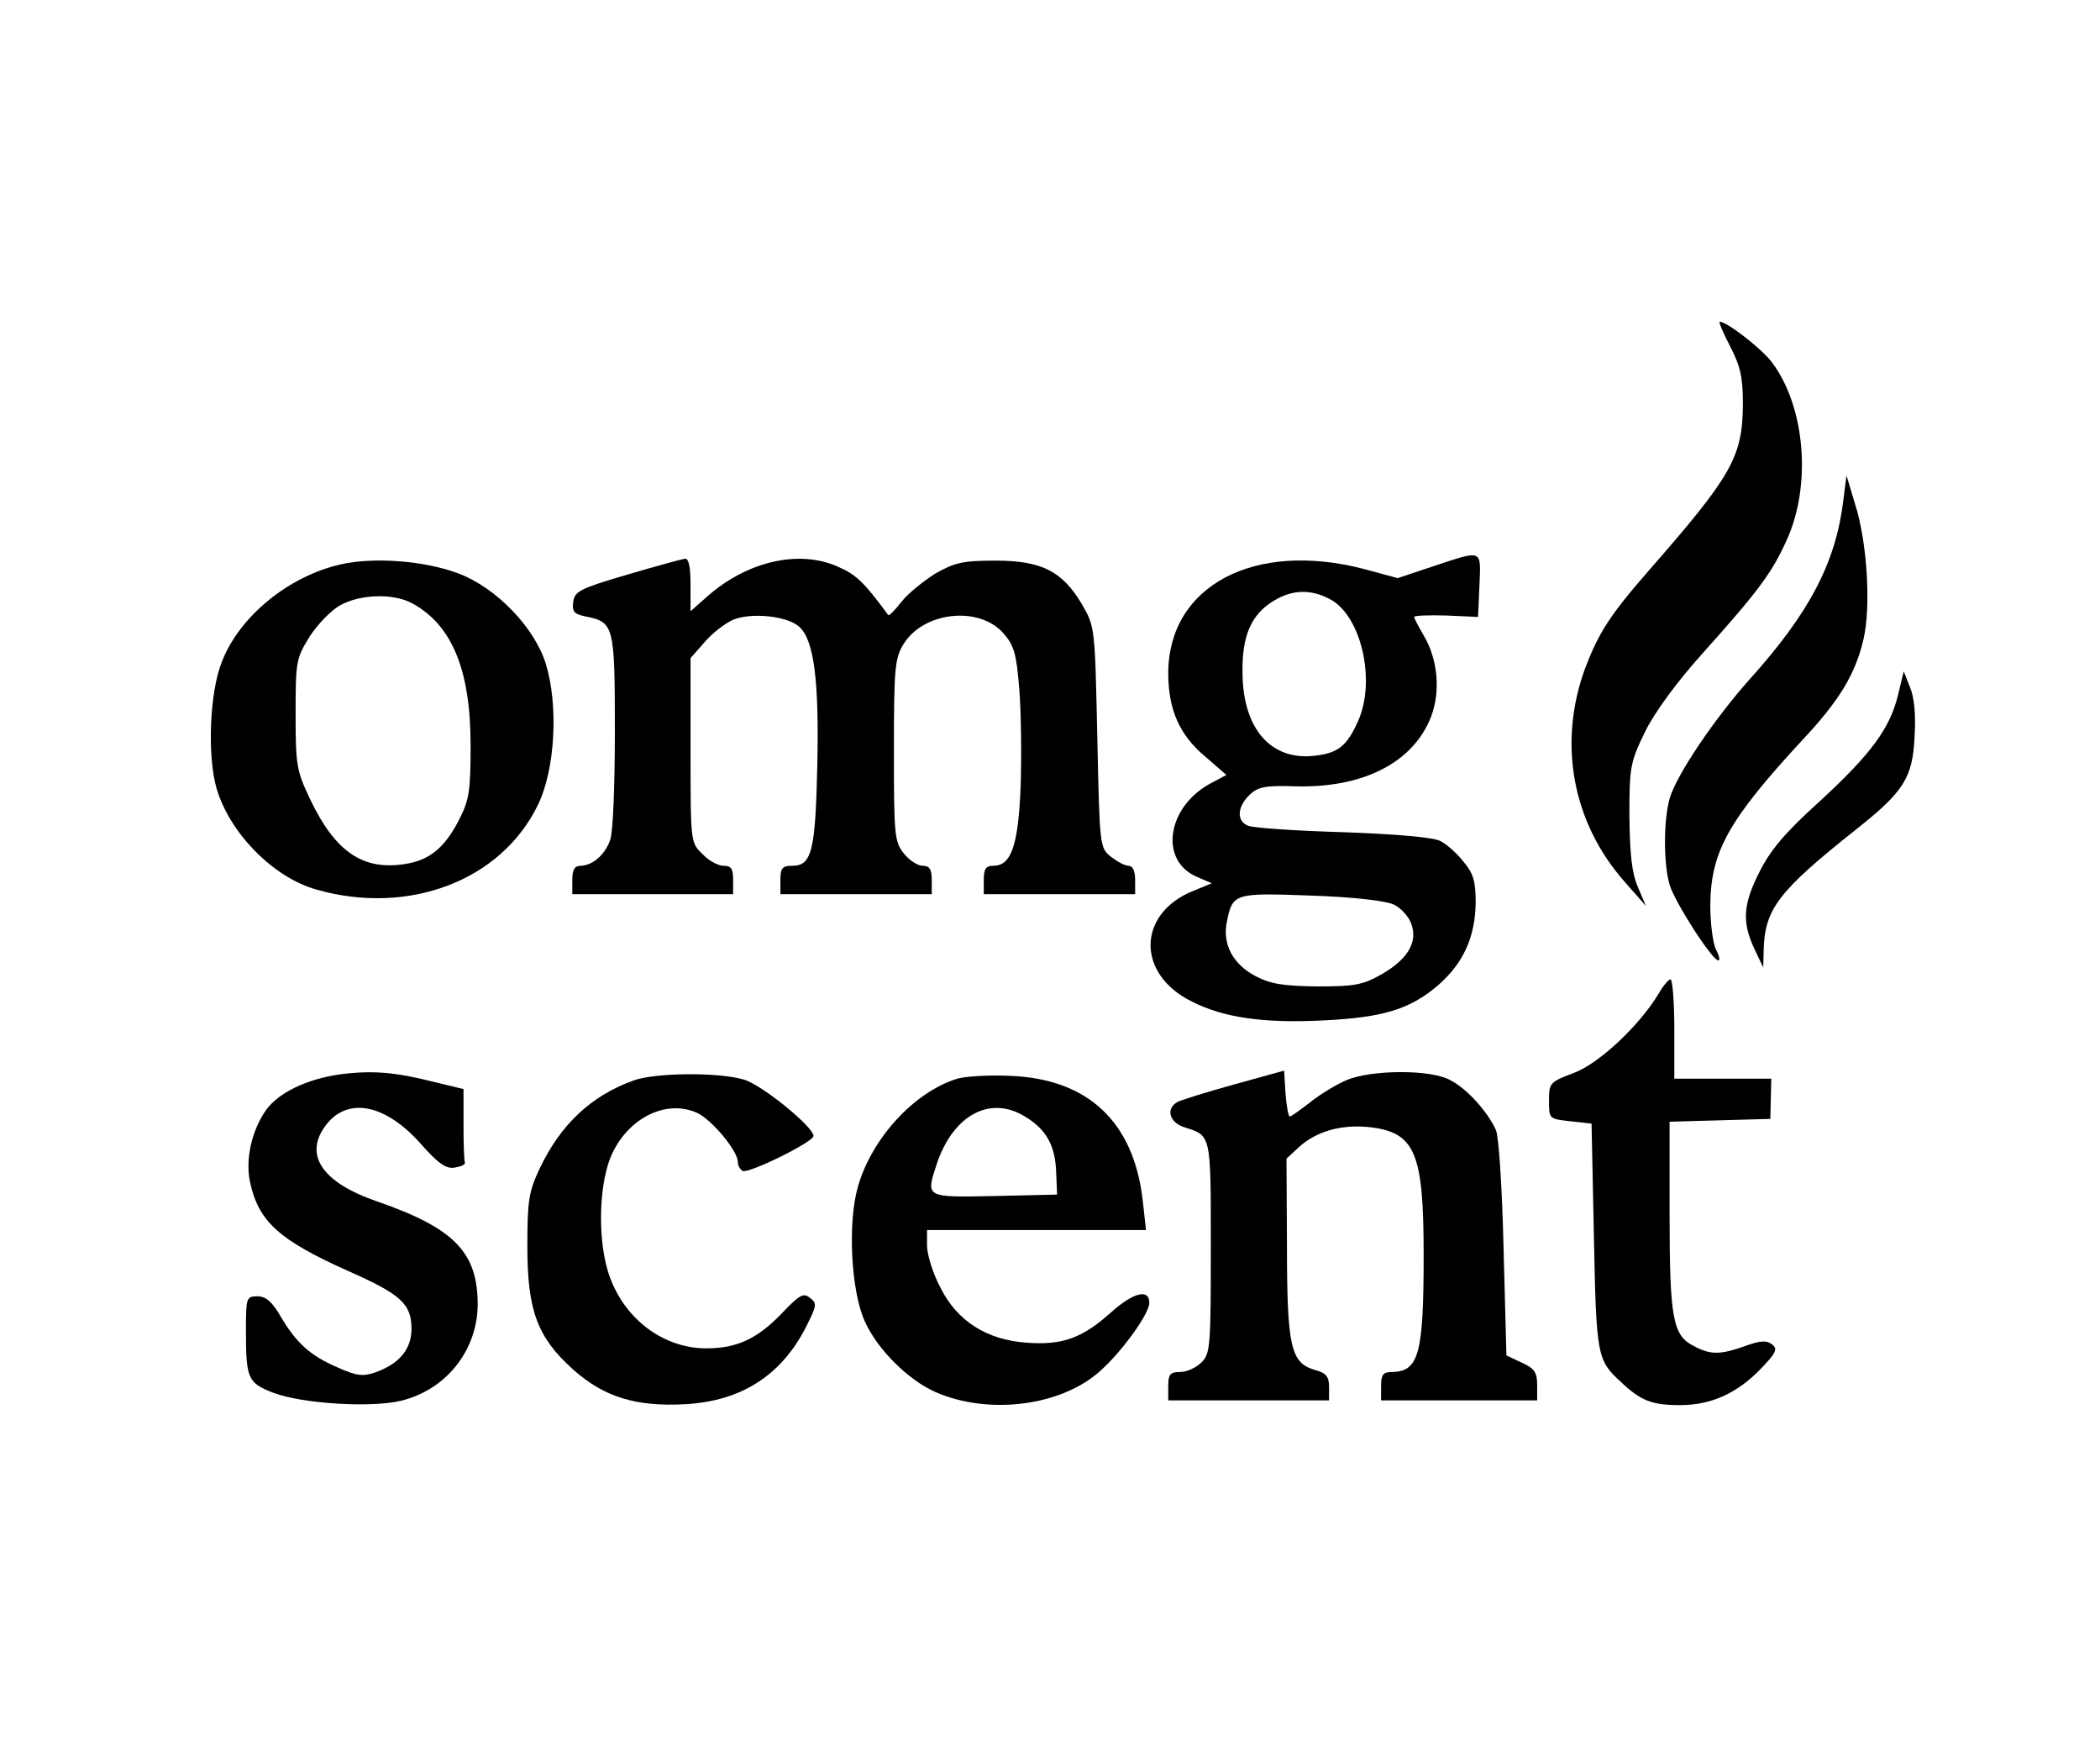
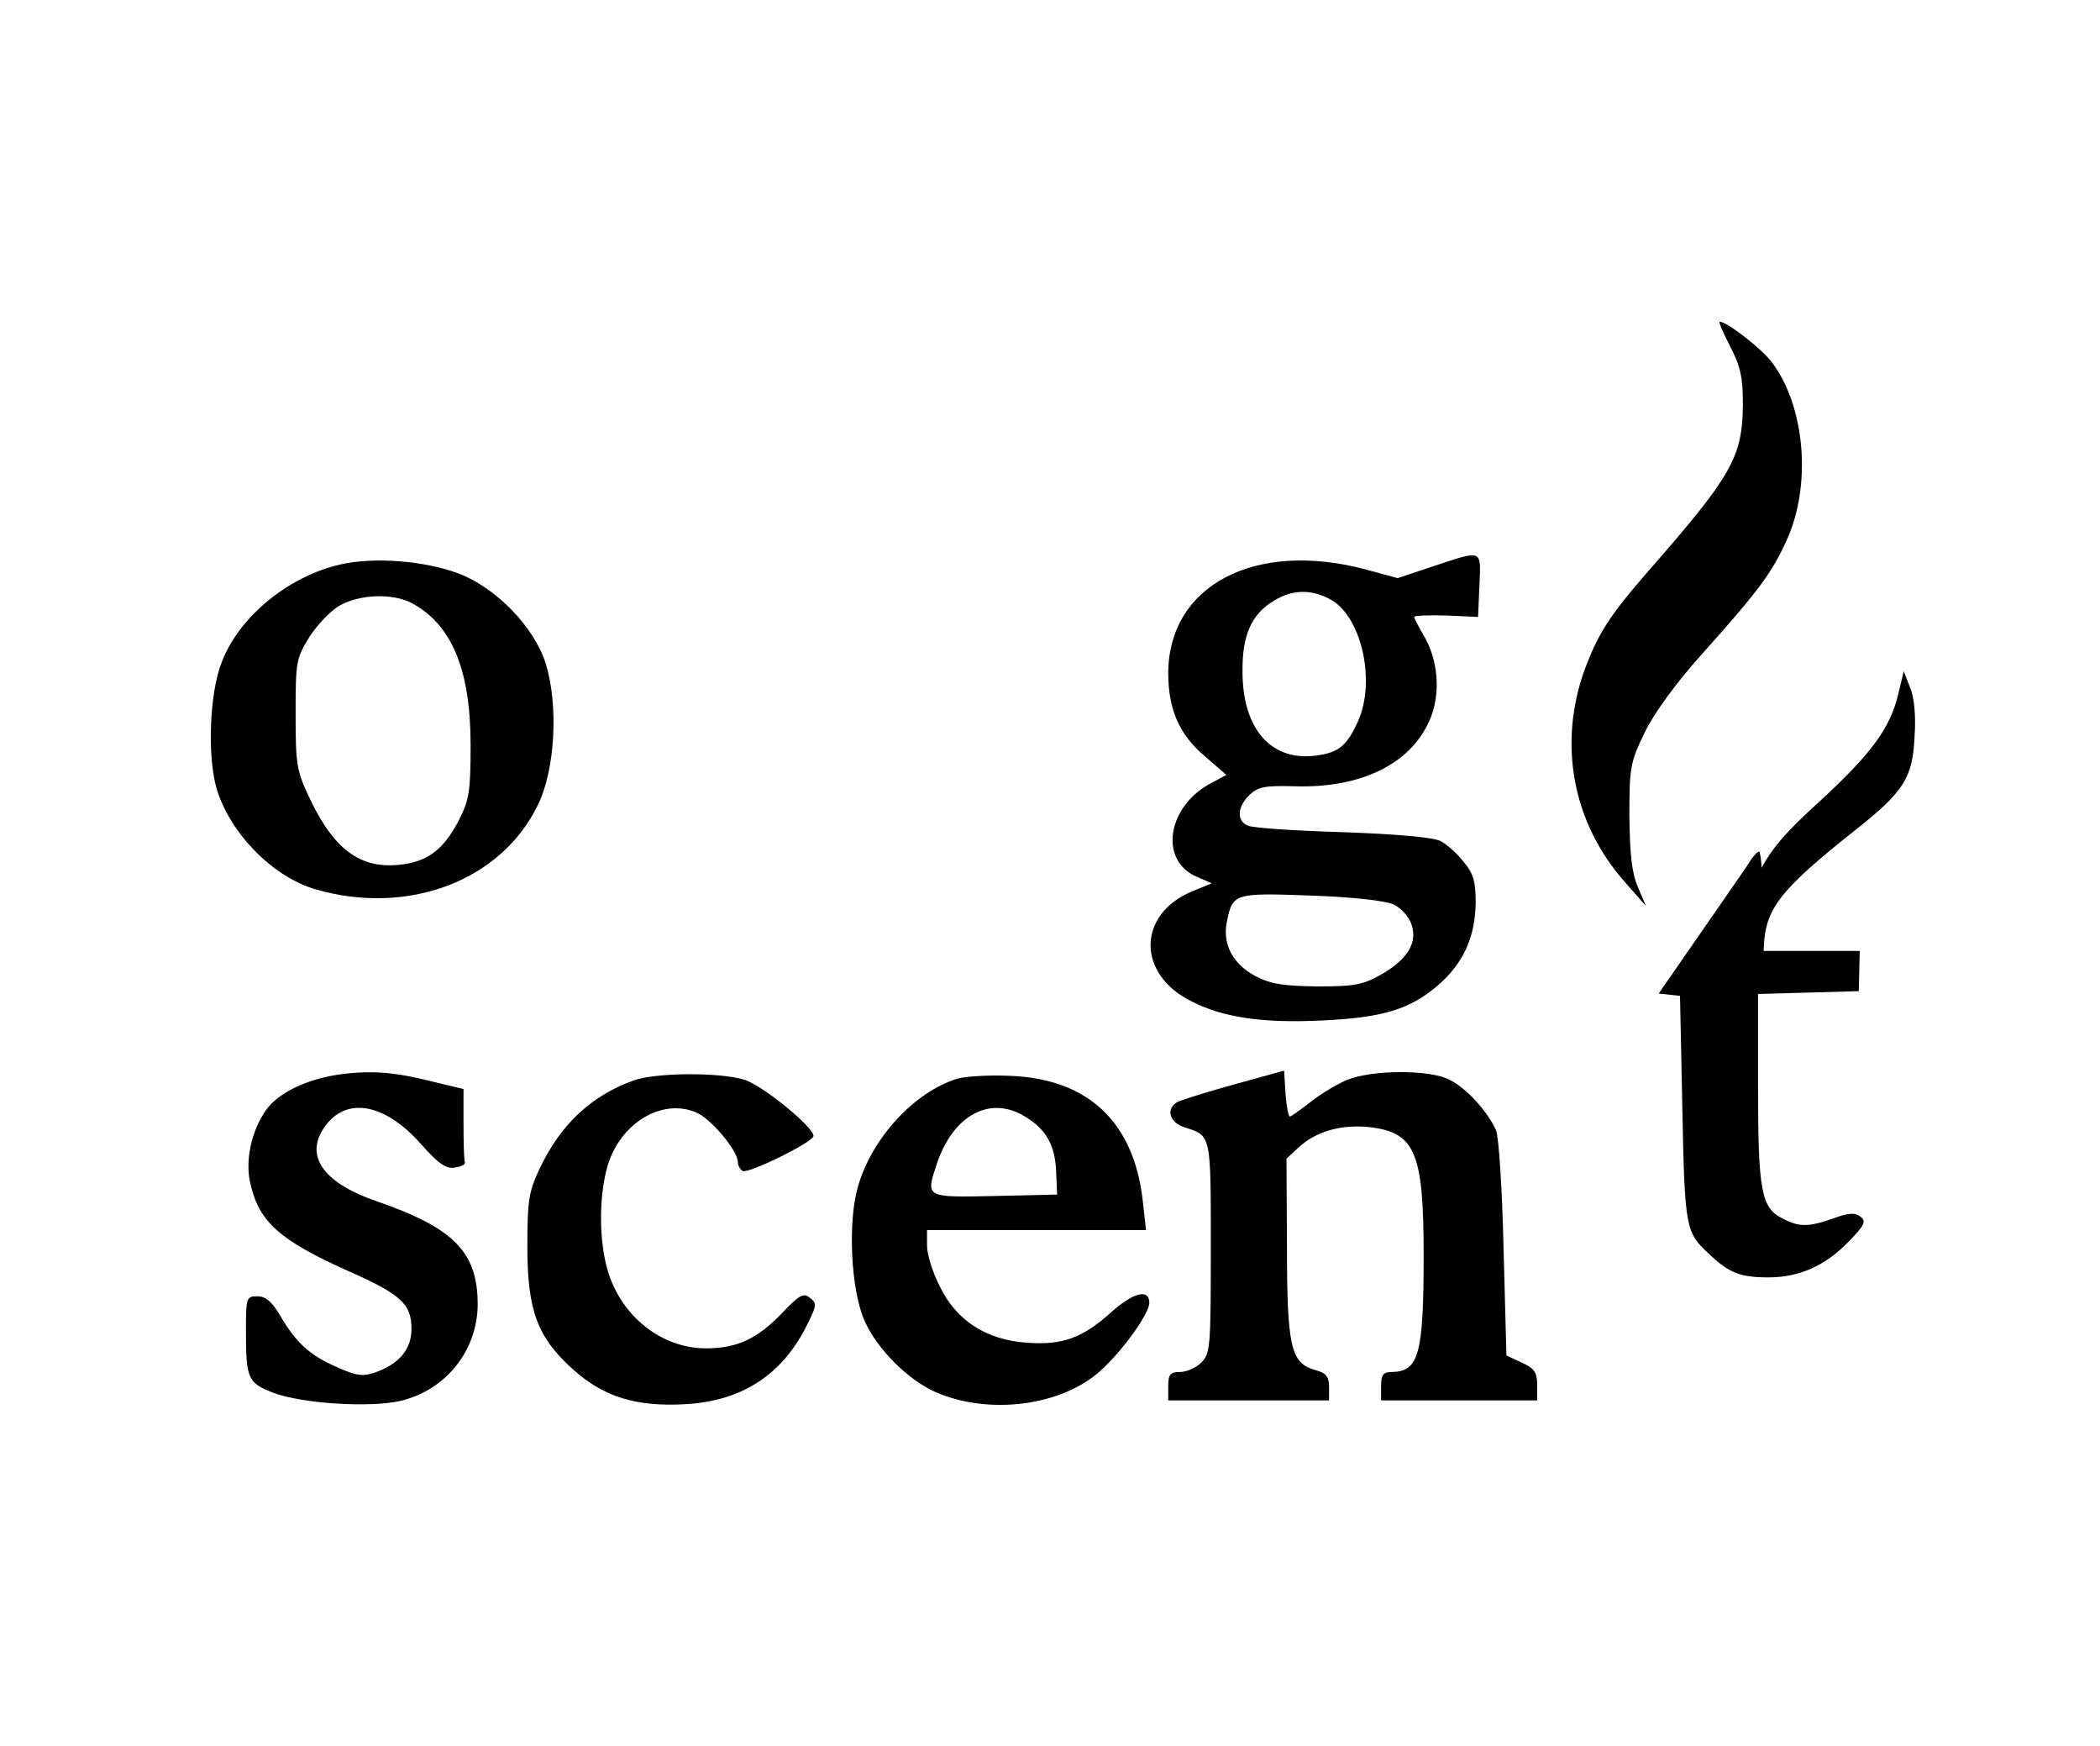
<svg xmlns="http://www.w3.org/2000/svg" version="1.0" width="444pt" height="369pt" viewBox="0 0 444 369" preserveAspectRatio="xMidYMid meet">
  <g transform="translate(0,369) scale(0.1,-0.1)" fill="#000000" stroke="none">
    <path d="M3658 2958 c22 -43 27 -65 27 -123 -1 -111 -23 -150 -199 -351 -83 -95 -106 -132 -134 -205 -59 -159 -28 -328 84 -454 l44 -50 -17 40 c-13 30 -17 69 -18 150 0 105 2 114 33 178 20 41 67 105 120 164 121 135 148 172 179 240 54 117 40 285 -32 379 -23 29 -94 84 -109 84 -3 0 7 -23 22 -52z" />
-     <path d="M3897 2630 c-16 -129 -71 -235 -197 -375 -76 -85 -156 -204 -170 -253 -13 -47 -13 -137 0 -182 11 -37 90 -160 103 -160 4 0 2 10 -5 23 -6 12 -12 54 -12 93 1 114 38 180 194 349 80 85 113 141 130 214 16 69 8 205 -18 286 l-18 60 -7 -55z" />
    <path d="M3030 2493 l-75 -25 -70 19 c-233 61 -414 -35 -415 -219 0 -77 23 -131 78 -177 l45 -39 -30 -16 c-96 -49 -114 -166 -31 -200 l30 -13 -39 -16 c-119 -48 -121 -176 -3 -234 67 -34 151 -46 275 -40 128 6 185 23 245 74 54 47 79 102 80 175 0 46 -5 62 -26 87 -14 18 -36 37 -48 43 -13 8 -93 15 -206 19 -102 3 -193 9 -202 14 -24 10 -22 40 4 65 18 17 33 20 97 18 144 -4 250 51 287 148 20 53 14 121 -16 171 -11 19 -20 36 -20 39 0 3 30 4 68 3 l67 -3 3 67 c3 77 8 75 -98 40z m-219 -69 c67 -34 99 -173 60 -259 -23 -51 -41 -66 -88 -72 -95 -13 -156 56 -156 177 -1 77 19 122 66 150 39 24 78 25 118 4z m136 -646 c15 -7 32 -26 37 -41 14 -39 -8 -75 -64 -107 -39 -22 -57 -25 -135 -25 -73 1 -98 5 -131 22 -47 25 -70 67 -60 115 12 60 16 61 178 55 90 -3 158 -11 175 -19z" />
    <path d="M720 2497 c-110 -25 -214 -110 -251 -206 -26 -65 -31 -199 -11 -268 28 -94 119 -187 210 -213 195 -56 391 18 469 178 37 75 44 211 17 299 -24 77 -105 161 -185 191 -72 27 -179 35 -249 19z m149 -81 c86 -45 126 -141 126 -301 0 -98 -3 -116 -25 -159 -30 -58 -62 -84 -112 -92 -90 -15 -149 25 -202 136 -29 61 -31 72 -31 181 0 111 1 117 30 164 17 26 46 56 65 66 42 23 110 25 149 5z" />
-     <path d="M1325 2475 c-99 -29 -110 -35 -113 -57 -3 -21 2 -26 26 -31 60 -12 62 -18 62 -242 0 -117 -4 -215 -10 -231 -12 -32 -37 -53 -62 -54 -13 0 -18 -8 -18 -30 l0 -30 170 0 170 0 0 30 c0 24 -4 30 -20 30 -12 0 -32 11 -45 25 -25 24 -25 25 -25 219 l0 195 30 34 c16 19 44 40 60 47 39 16 115 8 140 -15 31 -28 42 -113 38 -294 -4 -181 -12 -211 -53 -211 -21 0 -25 -5 -25 -30 l0 -30 160 0 160 0 0 30 c0 23 -5 30 -19 30 -11 0 -29 12 -40 26 -20 25 -21 40 -21 218 0 174 2 194 20 224 42 69 159 82 211 24 23 -26 28 -43 34 -118 4 -48 5 -140 3 -205 -5 -127 -20 -169 -58 -169 -16 0 -20 -7 -20 -30 l0 -30 160 0 160 0 0 30 c0 19 -5 30 -14 30 -8 0 -24 9 -37 19 -24 19 -24 22 -29 253 -5 232 -5 233 -32 280 -42 71 -86 93 -183 93 -69 0 -86 -4 -127 -27 -25 -16 -58 -42 -72 -60 -14 -18 -26 -30 -28 -28 -51 69 -67 85 -106 102 -82 37 -192 12 -277 -63 l-35 -31 0 56 c0 39 -4 56 -12 55 -7 -1 -62 -16 -123 -34z" />
    <path d="M4013 2221 c-17 -70 -56 -124 -167 -226 -72 -65 -103 -102 -126 -148 -35 -69 -37 -106 -11 -162 l19 -40 1 40 c3 84 32 122 193 250 104 82 122 111 126 199 3 45 -1 84 -10 104 l-13 33 -12 -50z" />
-     <path d="M3507 1590 c-40 -67 -127 -149 -180 -168 -50 -19 -52 -21 -52 -58 0 -39 0 -39 45 -44 l45 -5 5 -240 c5 -253 7 -260 57 -306 42 -40 66 -49 125 -49 66 0 121 25 171 77 32 33 36 42 24 51 -11 9 -24 9 -57 -3 -53 -19 -74 -19 -109 0 -44 22 -51 58 -51 276 l0 198 106 3 107 3 1 43 1 42 -102 0 -103 0 0 105 c0 58 -4 105 -8 105 -4 0 -16 -14 -25 -30z" />
+     <path d="M3507 1590 l45 -5 5 -240 c5 -253 7 -260 57 -306 42 -40 66 -49 125 -49 66 0 121 25 171 77 32 33 36 42 24 51 -11 9 -24 9 -57 -3 -53 -19 -74 -19 -109 0 -44 22 -51 58 -51 276 l0 198 106 3 107 3 1 43 1 42 -102 0 -103 0 0 105 c0 58 -4 105 -8 105 -4 0 -16 -14 -25 -30z" />
    <path d="M718 1419 c-70 -10 -130 -39 -156 -76 -30 -43 -44 -105 -33 -153 18 -82 61 -121 206 -186 113 -50 135 -70 135 -123 0 -43 -26 -74 -77 -92 -26 -9 -40 -7 -80 11 -58 25 -87 52 -120 108 -18 31 -31 42 -49 42 -23 0 -24 -3 -24 -72 0 -103 4 -111 58 -132 61 -23 205 -32 269 -17 96 23 162 106 163 203 0 111 -49 162 -214 219 -116 40 -155 99 -106 162 46 59 125 43 199 -40 37 -42 54 -54 72 -51 13 2 23 6 22 11 -2 4 -3 40 -3 81 l0 74 -62 15 c-83 21 -131 25 -200 16z" />
    <path d="M2610 1398 c-58 -16 -112 -33 -120 -37 -26 -14 -18 -44 15 -54 56 -18 55 -13 55 -253 0 -211 -1 -225 -20 -244 -11 -11 -31 -20 -45 -20 -21 0 -25 -5 -25 -30 l0 -30 170 0 170 0 0 28 c0 23 -6 30 -32 37 -49 15 -57 50 -57 263 l-1 183 26 24 c36 33 87 48 145 43 101 -10 119 -52 119 -270 0 -210 -10 -247 -67 -248 -19 0 -23 -6 -23 -30 l0 -30 165 0 165 0 0 33 c0 26 -6 35 -33 47 l-32 15 -6 225 c-3 128 -10 236 -16 251 -17 38 -61 88 -97 106 -41 23 -167 22 -219 0 -21 -9 -56 -30 -77 -47 -21 -16 -40 -30 -43 -30 -3 0 -7 22 -9 48 l-3 49 -105 -29z" />
    <path d="M1339 1406 c-89 -32 -154 -93 -198 -186 -23 -49 -26 -67 -26 -165 0 -135 21 -192 97 -260 65 -58 133 -79 238 -73 121 7 207 64 259 173 18 36 18 41 3 52 -13 11 -22 6 -59 -33 -52 -54 -95 -74 -160 -74 -94 0 -179 67 -208 164 -19 64 -19 159 0 223 27 89 114 142 186 112 31 -12 89 -81 89 -105 0 -7 4 -15 10 -19 11 -7 150 61 150 74 0 19 -109 108 -147 119 -53 16 -188 15 -234 -2z" />
    <path d="M2024 1410 c-91 -28 -181 -126 -210 -228 -22 -75 -15 -219 14 -284 26 -59 91 -124 149 -150 113 -50 268 -30 350 45 47 42 103 121 103 143 0 31 -34 22 -81 -20 -60 -54 -103 -70 -179 -64 -84 6 -147 46 -182 117 -16 30 -28 70 -28 88 l0 33 231 0 232 0 -7 63 c-19 166 -116 257 -281 263 -44 2 -94 -1 -111 -6z m143 -80 c45 -27 64 -61 66 -117 l2 -48 -132 -3 c-148 -3 -146 -4 -122 69 35 103 113 144 186 99z" />
  </g>
</svg>